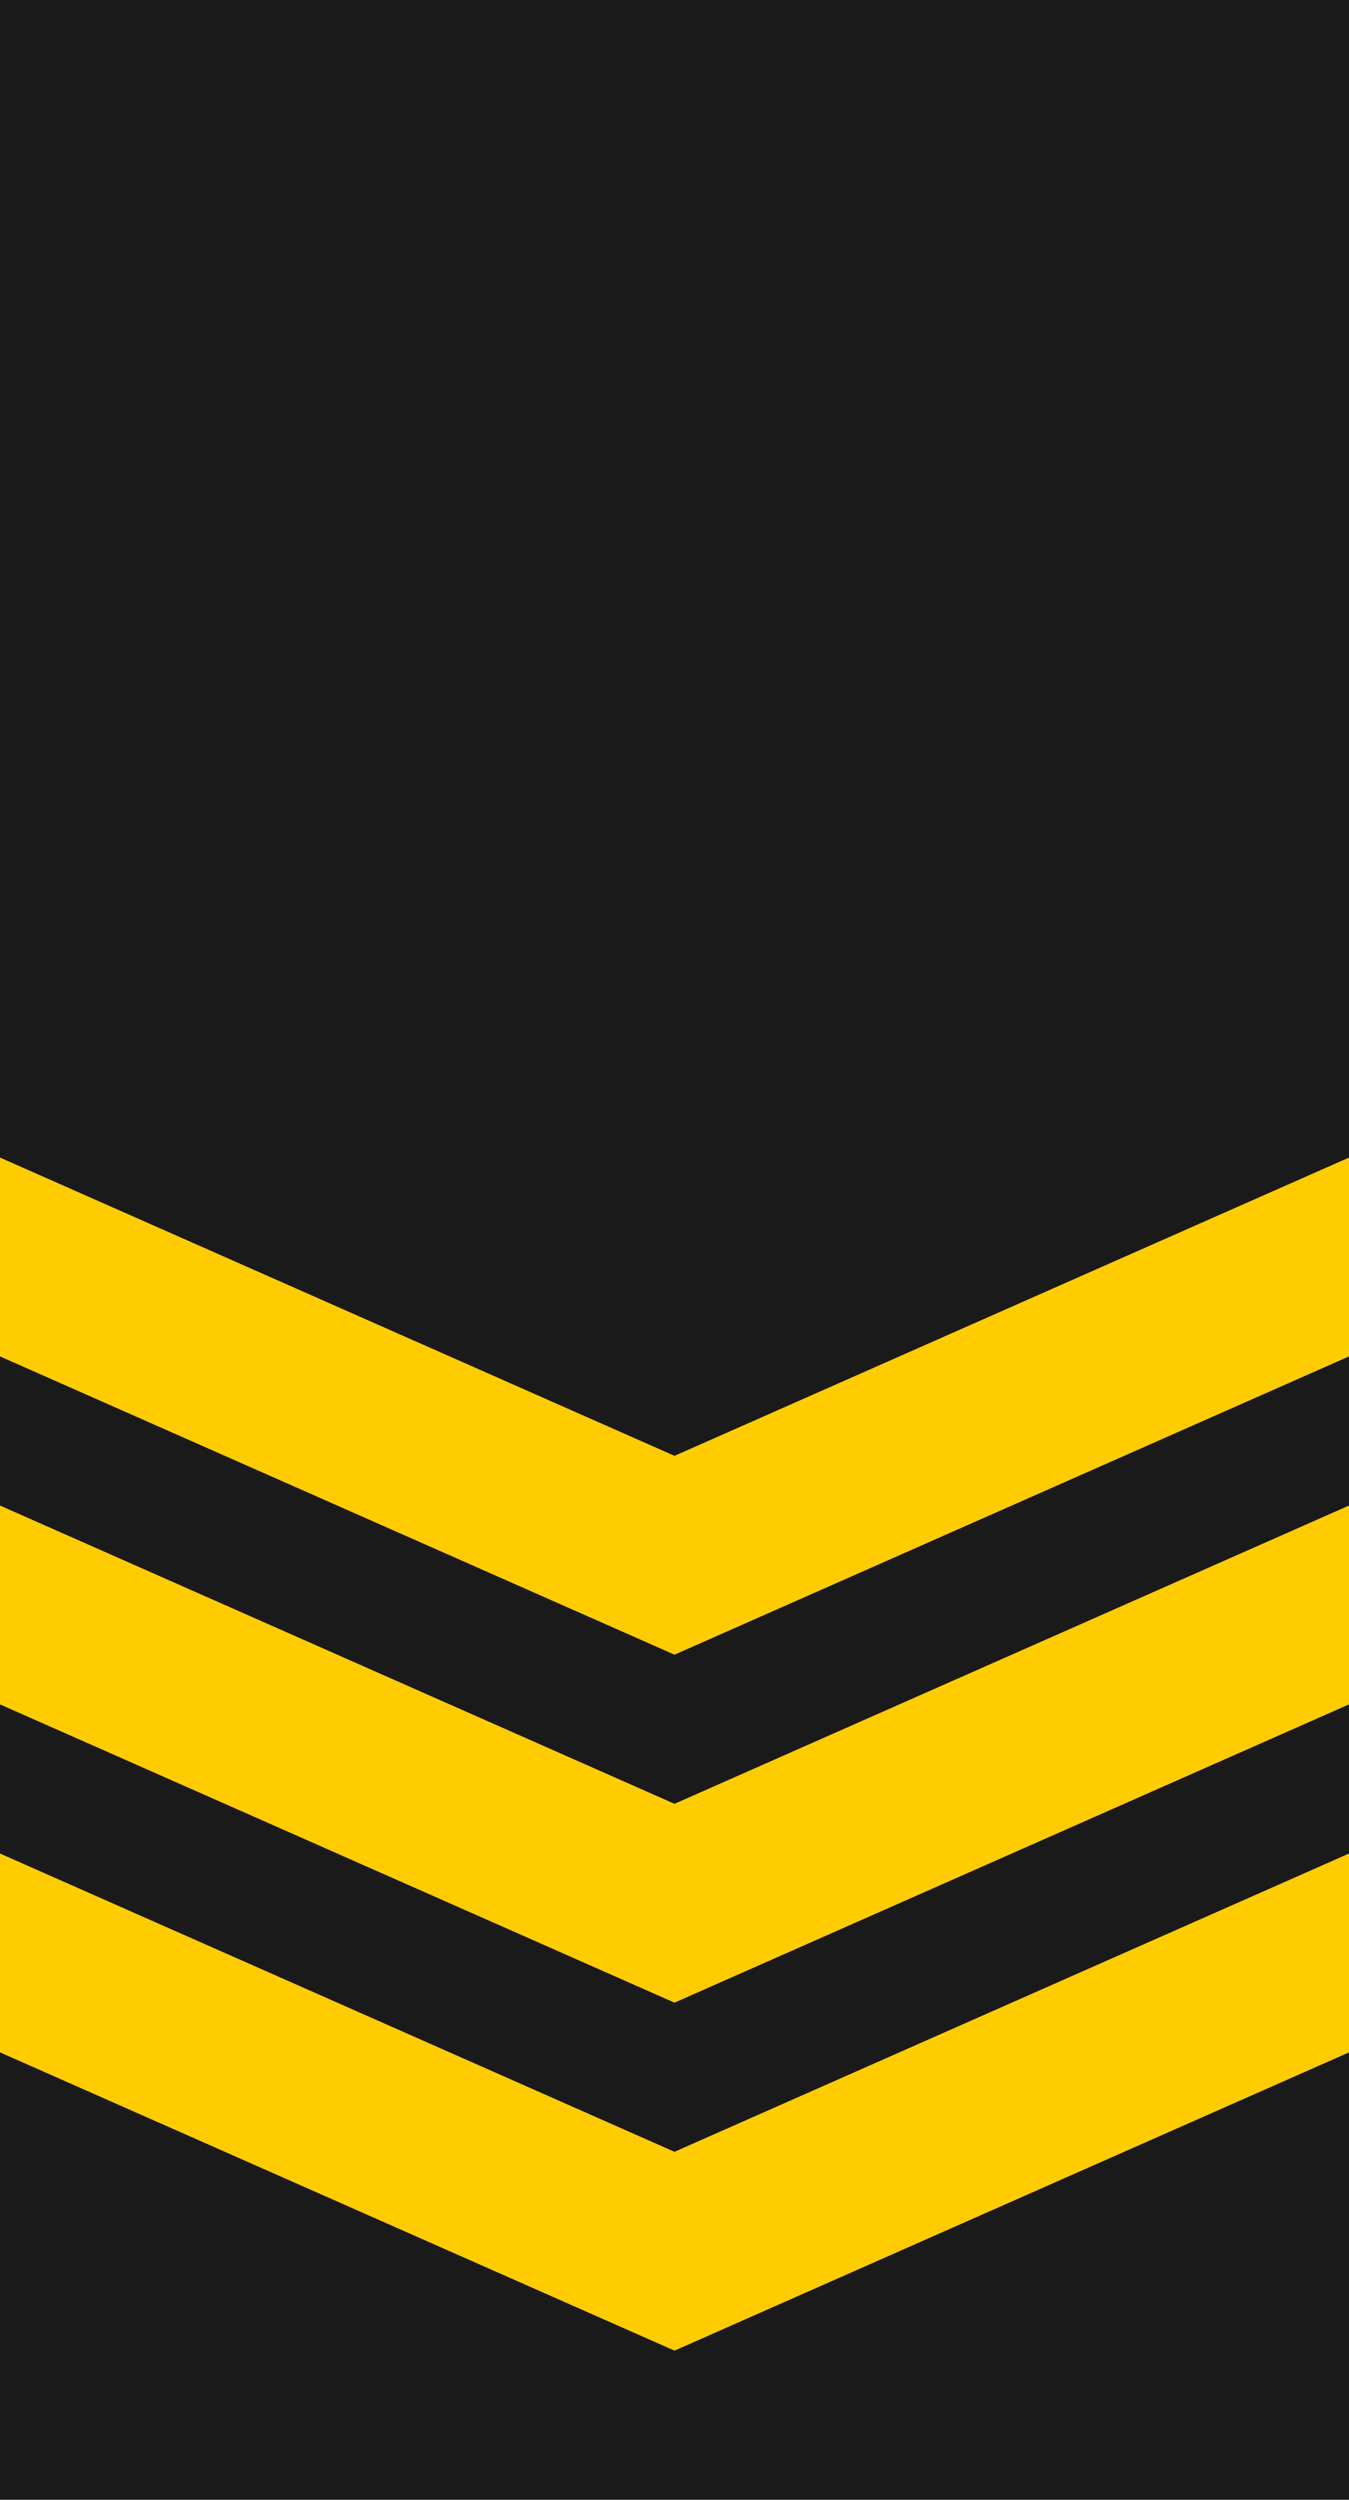
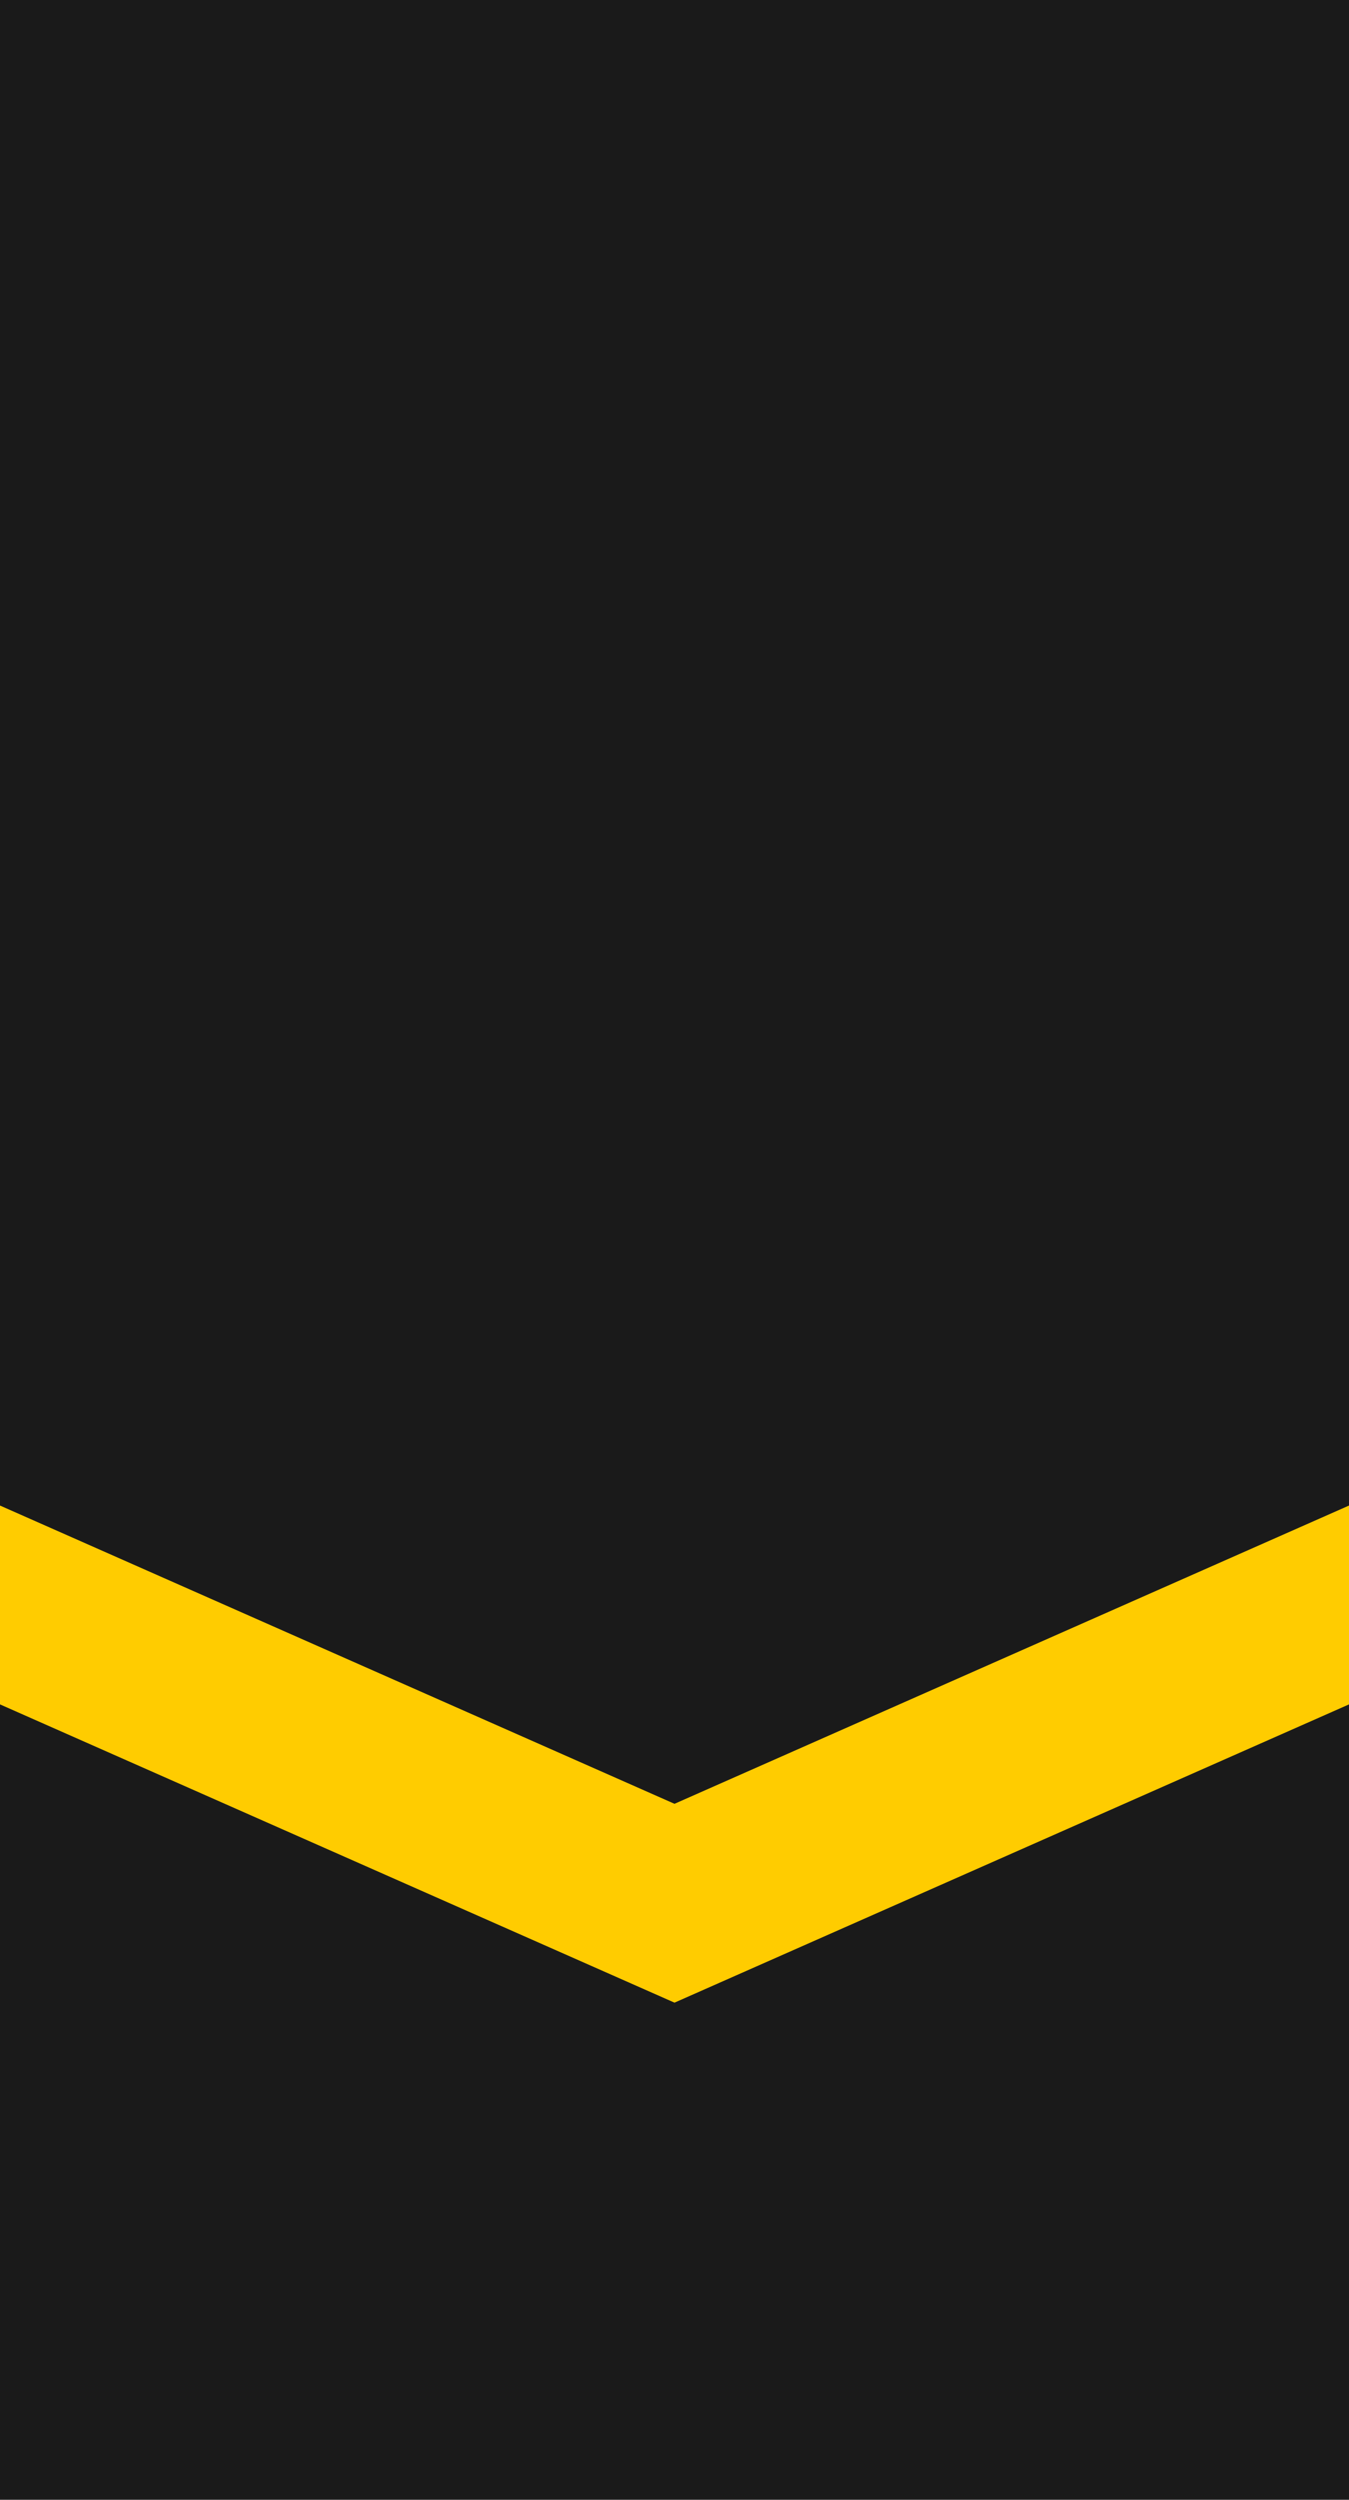
<svg xmlns="http://www.w3.org/2000/svg" xmlns:ns1="http://sodipodi.sourceforge.net/DTD/sodipodi-0.dtd" xmlns:ns2="http://www.inkscape.org/namespaces/inkscape" version="1.0" width="95" height="176" id="svg2" ns1:version="0.32" ns2:version="0.92.0 r15299" ns1:docname="Netherlands-Navy-OR-5.svg" ns2:output_extension="org.inkscape.output.svg.inkscape">
  <ns1:namedview ns2:window-height="1137" ns2:window-width="1920" ns2:pageshadow="2" ns2:pageopacity="0.0" guidetolerance="10.0" gridtolerance="10.0" objecttolerance="10.0" borderopacity="1.0" bordercolor="#666666" pagecolor="#ffffff" id="base" showgrid="false" ns2:zoom="2.8284271" ns2:cx="53.275895" ns2:cy="72.842596" ns2:window-x="-8" ns2:window-y="-8" ns2:current-layer="svg2" showguides="false" ns2:window-maximized="1" />
  <defs id="defs5">
    <ns2:perspective ns1:type="inkscape:persp3d" ns2:vp_x="0 : 92.5 : 1" ns2:vp_y="0 : 1000 : 0" ns2:vp_z="105 : 92.5 : 1" ns2:persp3d-origin="52.5 : 61.666667 : 1" id="perspective12" />
    <ns2:perspective id="perspective20" ns2:persp3d-origin="52.5 : 61.666667 : 1" ns2:vp_z="105 : 92.5 : 1" ns2:vp_y="0 : 1000 : 0" ns2:vp_x="0 : 92.5 : 1" ns1:type="inkscape:persp3d" />
  </defs>
  <rect width="95" height="176" ry="0" x="0" y="0" id="rect2386" style="opacity:1;fill:#1a1a1a;fill-opacity:1;fill-rule:evenodd;stroke:none;stroke-width:1.123;stroke-linecap:round;stroke-linejoin:round;stroke-miterlimit:4;stroke-dasharray:none;stroke-dashoffset:0;stroke-opacity:1" />
-   <path d="m -1.65e-6,144.5 v -14 L 47.5,151.5 95,130.5 v 14 l -47.5,21 z" id="path3925" style="opacity:1;fill:#ffcc00;fill-opacity:1;fill-rule:evenodd;stroke:none;stroke-width:6;stroke-linecap:round;stroke-linejoin:round;stroke-miterlimit:4;stroke-dasharray:none;stroke-dashoffset:0;stroke-opacity:1" ns2:connector-curvature="0" ns1:nodetypes="ccccccc" />
  <path d="M -2.6e-7,120 V 106 L 47.5,127 95,106 v 14 L 47.5,141 Z" id="path3925-1" style="opacity:1;fill:#ffcc00;fill-opacity:1;fill-rule:evenodd;stroke:none;stroke-width:6;stroke-linecap:round;stroke-linejoin:round;stroke-miterlimit:4;stroke-dasharray:none;stroke-dashoffset:0;stroke-opacity:1" ns2:connector-curvature="0" ns1:nodetypes="ccccccc" />
-   <path d="m -6.5e-7,95.5 v -14 L 47.5,102.5 95,81.5 v 14 l -47.5,21 z" id="path3925-1-0" style="opacity:1;fill:#ffcc00;fill-opacity:1;fill-rule:evenodd;stroke:none;stroke-width:6;stroke-linecap:round;stroke-linejoin:round;stroke-miterlimit:4;stroke-dasharray:none;stroke-dashoffset:0;stroke-opacity:1" ns2:connector-curvature="0" ns1:nodetypes="ccccccc" />
+   <path d="m -6.5e-7,95.5 v -14 v 14 l -47.5,21 z" id="path3925-1-0" style="opacity:1;fill:#ffcc00;fill-opacity:1;fill-rule:evenodd;stroke:none;stroke-width:6;stroke-linecap:round;stroke-linejoin:round;stroke-miterlimit:4;stroke-dasharray:none;stroke-dashoffset:0;stroke-opacity:1" ns2:connector-curvature="0" ns1:nodetypes="ccccccc" />
</svg>